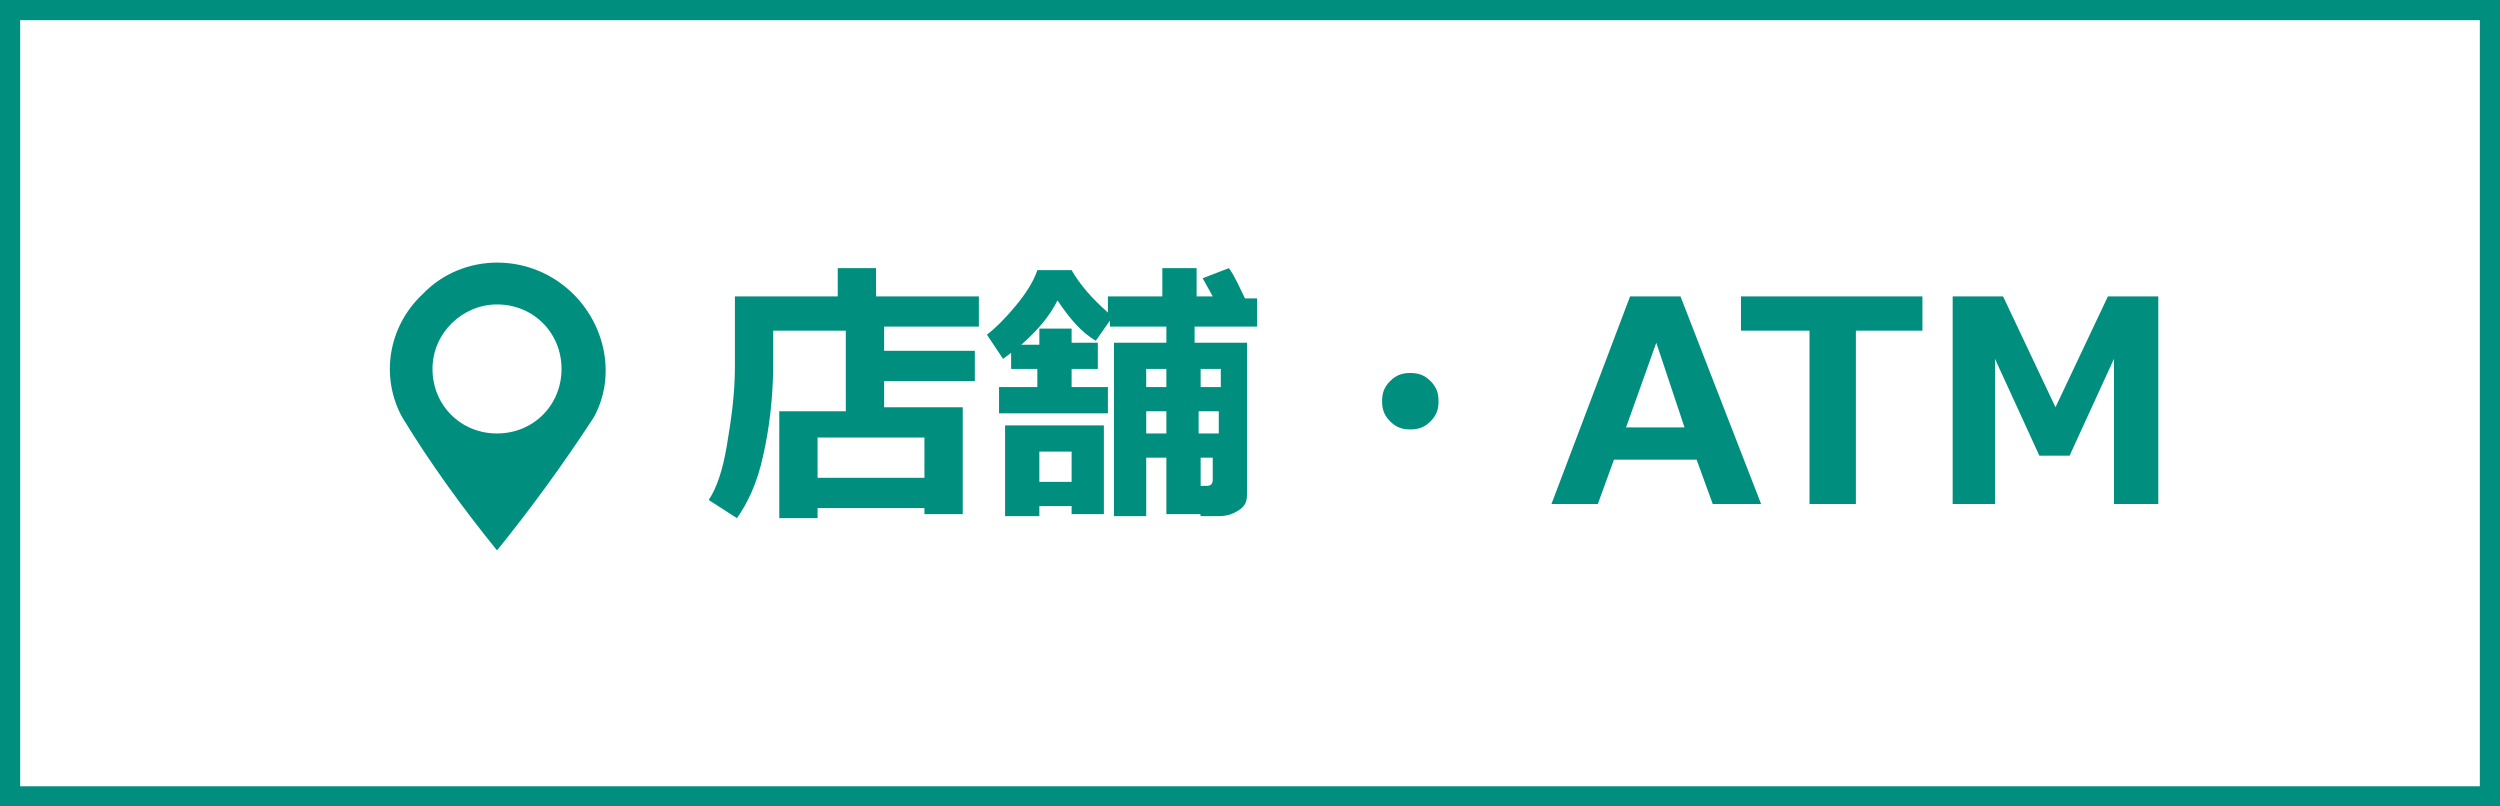
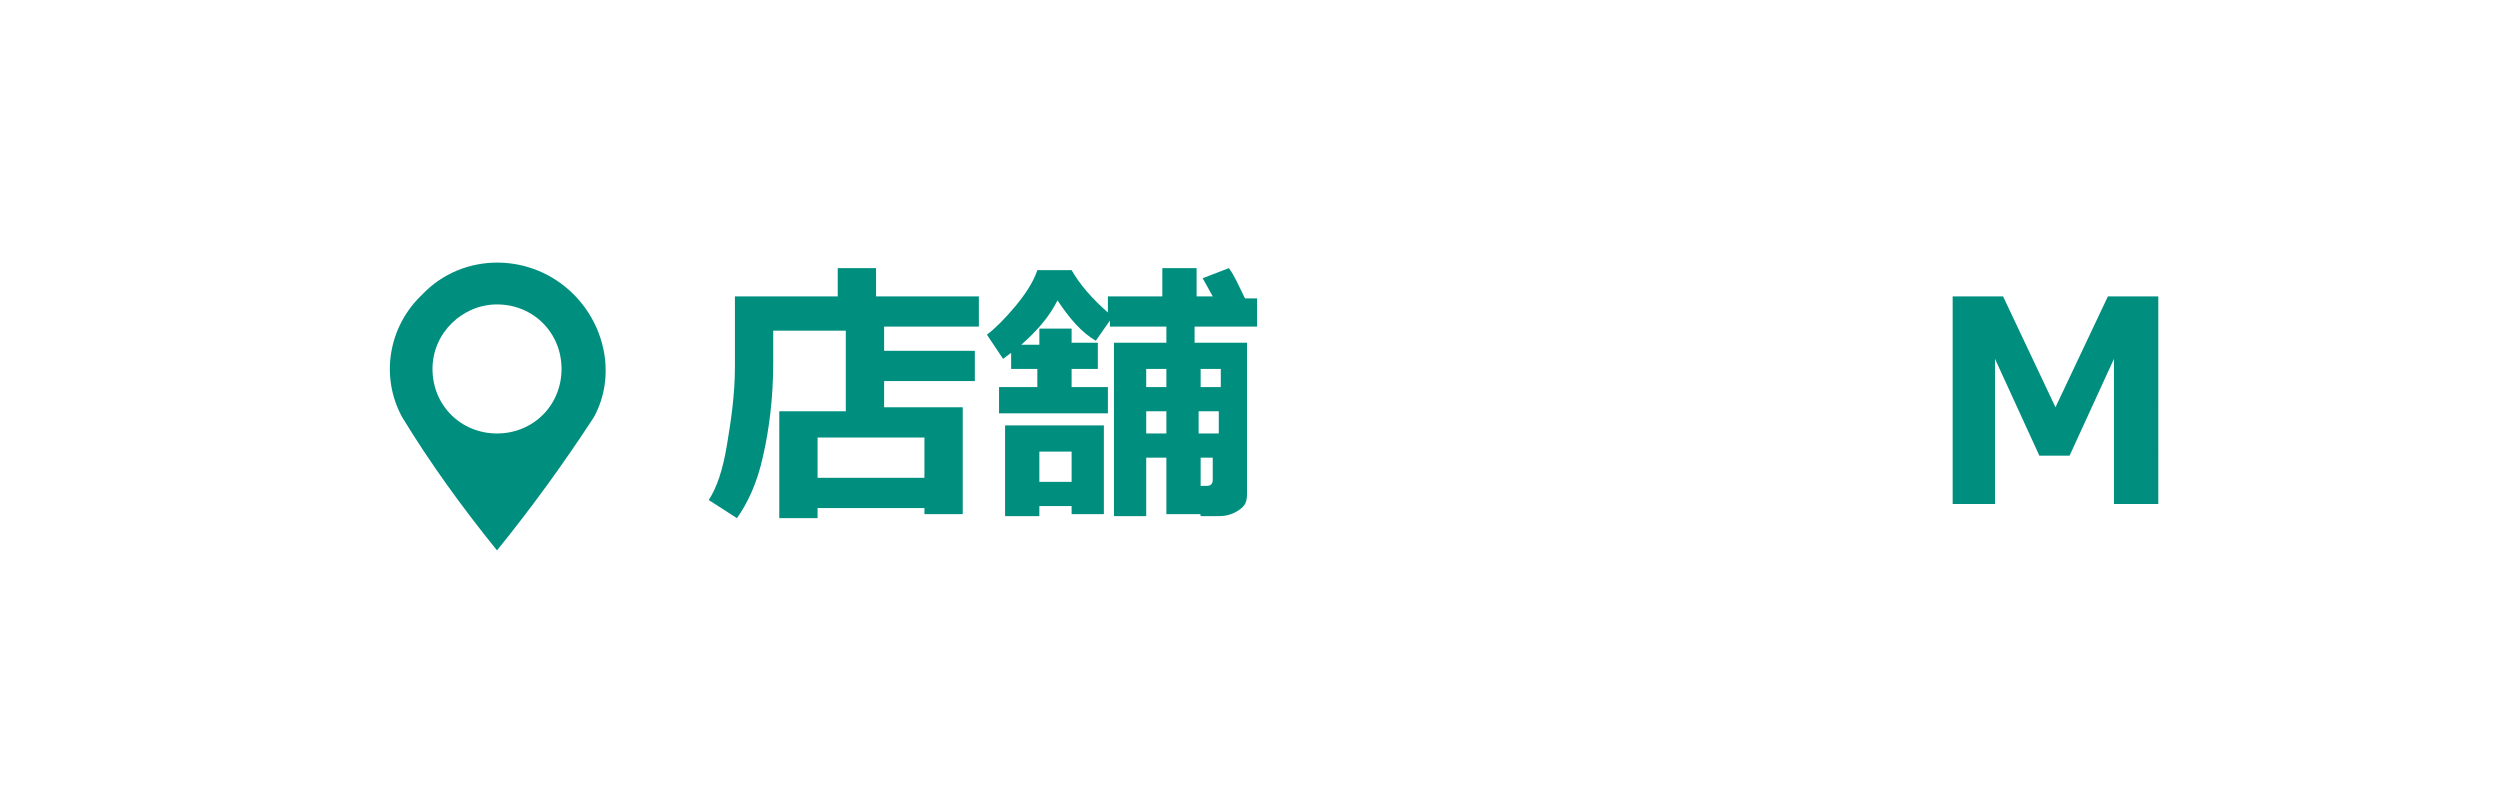
<svg xmlns="http://www.w3.org/2000/svg" version="1.1" id="レイヤー_1" x="0px" y="0px" viewBox="0 0 124 40" style="enable-background:new 0 0 124 40;" xml:space="preserve">
  <style type="text/css">
	.st0{enable-background:new    ;}
	.st1{fill:#008F7F;}
	.st2{fill:none;}
	.st3{fill:none;stroke:#008F7F;}
</style>
  <g id="グループ化_3172" transform="translate(-1193 -61)">
    <g id="グループ化_2403" transform="translate(58.152 2)">
      <g class="st0">
        <path class="st1" d="M1180.7,84.2h-5.3v0.5h-1.9v-5.3h3.3v-4h-3.6V77c0,1.7-0.2,3.3-0.5,4.6c-0.3,1.4-0.8,2.4-1.3,3.1l-1.4-0.9     c0.4-0.6,0.7-1.5,0.9-2.7s0.4-2.5,0.4-3.9v-3.5h5.1v-1.4h1.9v1.4h5.1v1.5h-4.7v1.2h4.5v1.5h-4.5v1.3h3.9v5.3h-1.9V84.2z      M1175.4,82.7h5.3v-2h-5.3V82.7z" />
        <path class="st1" d="M1195.4,81.7h-1v2.8h-1.7v-2.8h-1v2.9h-1.6V76h2.6v-0.8h-2.8v-0.3l-0.7,1c-0.7-0.4-1.3-1.1-1.9-2     c-0.4,0.8-1,1.5-1.8,2.2h0.9v-0.8h1.6V76h1.3v1.3h-1.3v0.9h1.8v1.3h-5.4v-1.3h1.9v-0.9h-1.3v-0.8l-0.4,0.3l-0.8-1.2     c0.4-0.3,0.9-0.8,1.4-1.4s0.9-1.2,1.1-1.8c0.6,0,1,0,1.3,0c0.3,0,0.4,0,0.4,0c0.4,0.7,1,1.4,1.8,2.1v-0.8h2.7v-1.4h1.7v1.4h0.8     l-0.5-0.9l1.3-0.5c0.3,0.4,0.5,0.9,0.8,1.5h0.6v1.4h-3.1V76h2.6v7.5c0,0.4-0.1,0.6-0.4,0.8s-0.6,0.3-1,0.3h-0.9l-0.2-1.5h0.5     c0.2,0,0.3-0.1,0.3-0.3V81.7z M1189.6,84.5h-1.6v-0.4h-1.6v0.5h-1.7v-4.5h4.9V84.5z M1188,82.9v-1.5h-1.6v1.5H1188z M1192.7,77.3     h-1v0.9h1V77.3z M1191.7,80.5h1v-1.1h-1V80.5z M1195.4,78.2v-0.9h-1v0.9H1195.4z M1194.3,80.5h1v-1.1h-1V80.5z" />
-         <path class="st1" d="M1206.2,78.9c0,0.4-0.1,0.7-0.4,1s-0.6,0.4-1,0.4s-0.7-0.1-1-0.4s-0.4-0.6-0.4-1s0.1-0.7,0.4-1     s0.6-0.4,1-0.4s0.7,0.1,1,0.4S1206.2,78.5,1206.2,78.9z" />
-         <path class="st1" d="M1222.2,84h-2.4l-0.8-2.2h-4.1l-0.8,2.2h-2.3l3.9-10.3h2.5L1222.2,84z M1218.4,80.2L1217,76l-1.5,4.2H1218.4     z" />
-         <path class="st1" d="M1230.3,75.4h-3.4V84h-2.3v-8.6h-3.4v-1.7h9V75.4z" />
        <path class="st1" d="M1241.9,84h-2.2v-7.2l-2.2,4.8h-1.5l-2.2-4.8V84h-2.1V73.7h2.5l2.6,5.5l2.6-5.5h2.5V84z" />
      </g>
      <path id="パス_4532" class="st1" d="M1159.5,86.3c1.7-2.1,3.3-4.3,4.8-6.6c1.1-2,0.6-4.5-1-6.1c-2.1-2.1-5.5-2.1-7.5,0    c-1.7,1.6-2.1,4.1-1,6.1C1156.2,82,1157.8,84.2,1159.5,86.3z M1159.5,74.1c1.8,0,3.2,1.4,3.2,3.2c0,1.8-1.4,3.2-3.2,3.2    s-3.2-1.4-3.2-3.2c0,0,0,0,0,0C1156.3,75.5,1157.8,74.1,1159.5,74.1z" />
    </g>
    <g id="長方形_2033" transform="translate(1193 61)">
-       <rect class="st2" width="124" height="40" />
-       <rect x="0.5" y="0.5" class="st3" width="123" height="39" />
-     </g>
+       </g>
  </g>
</svg>